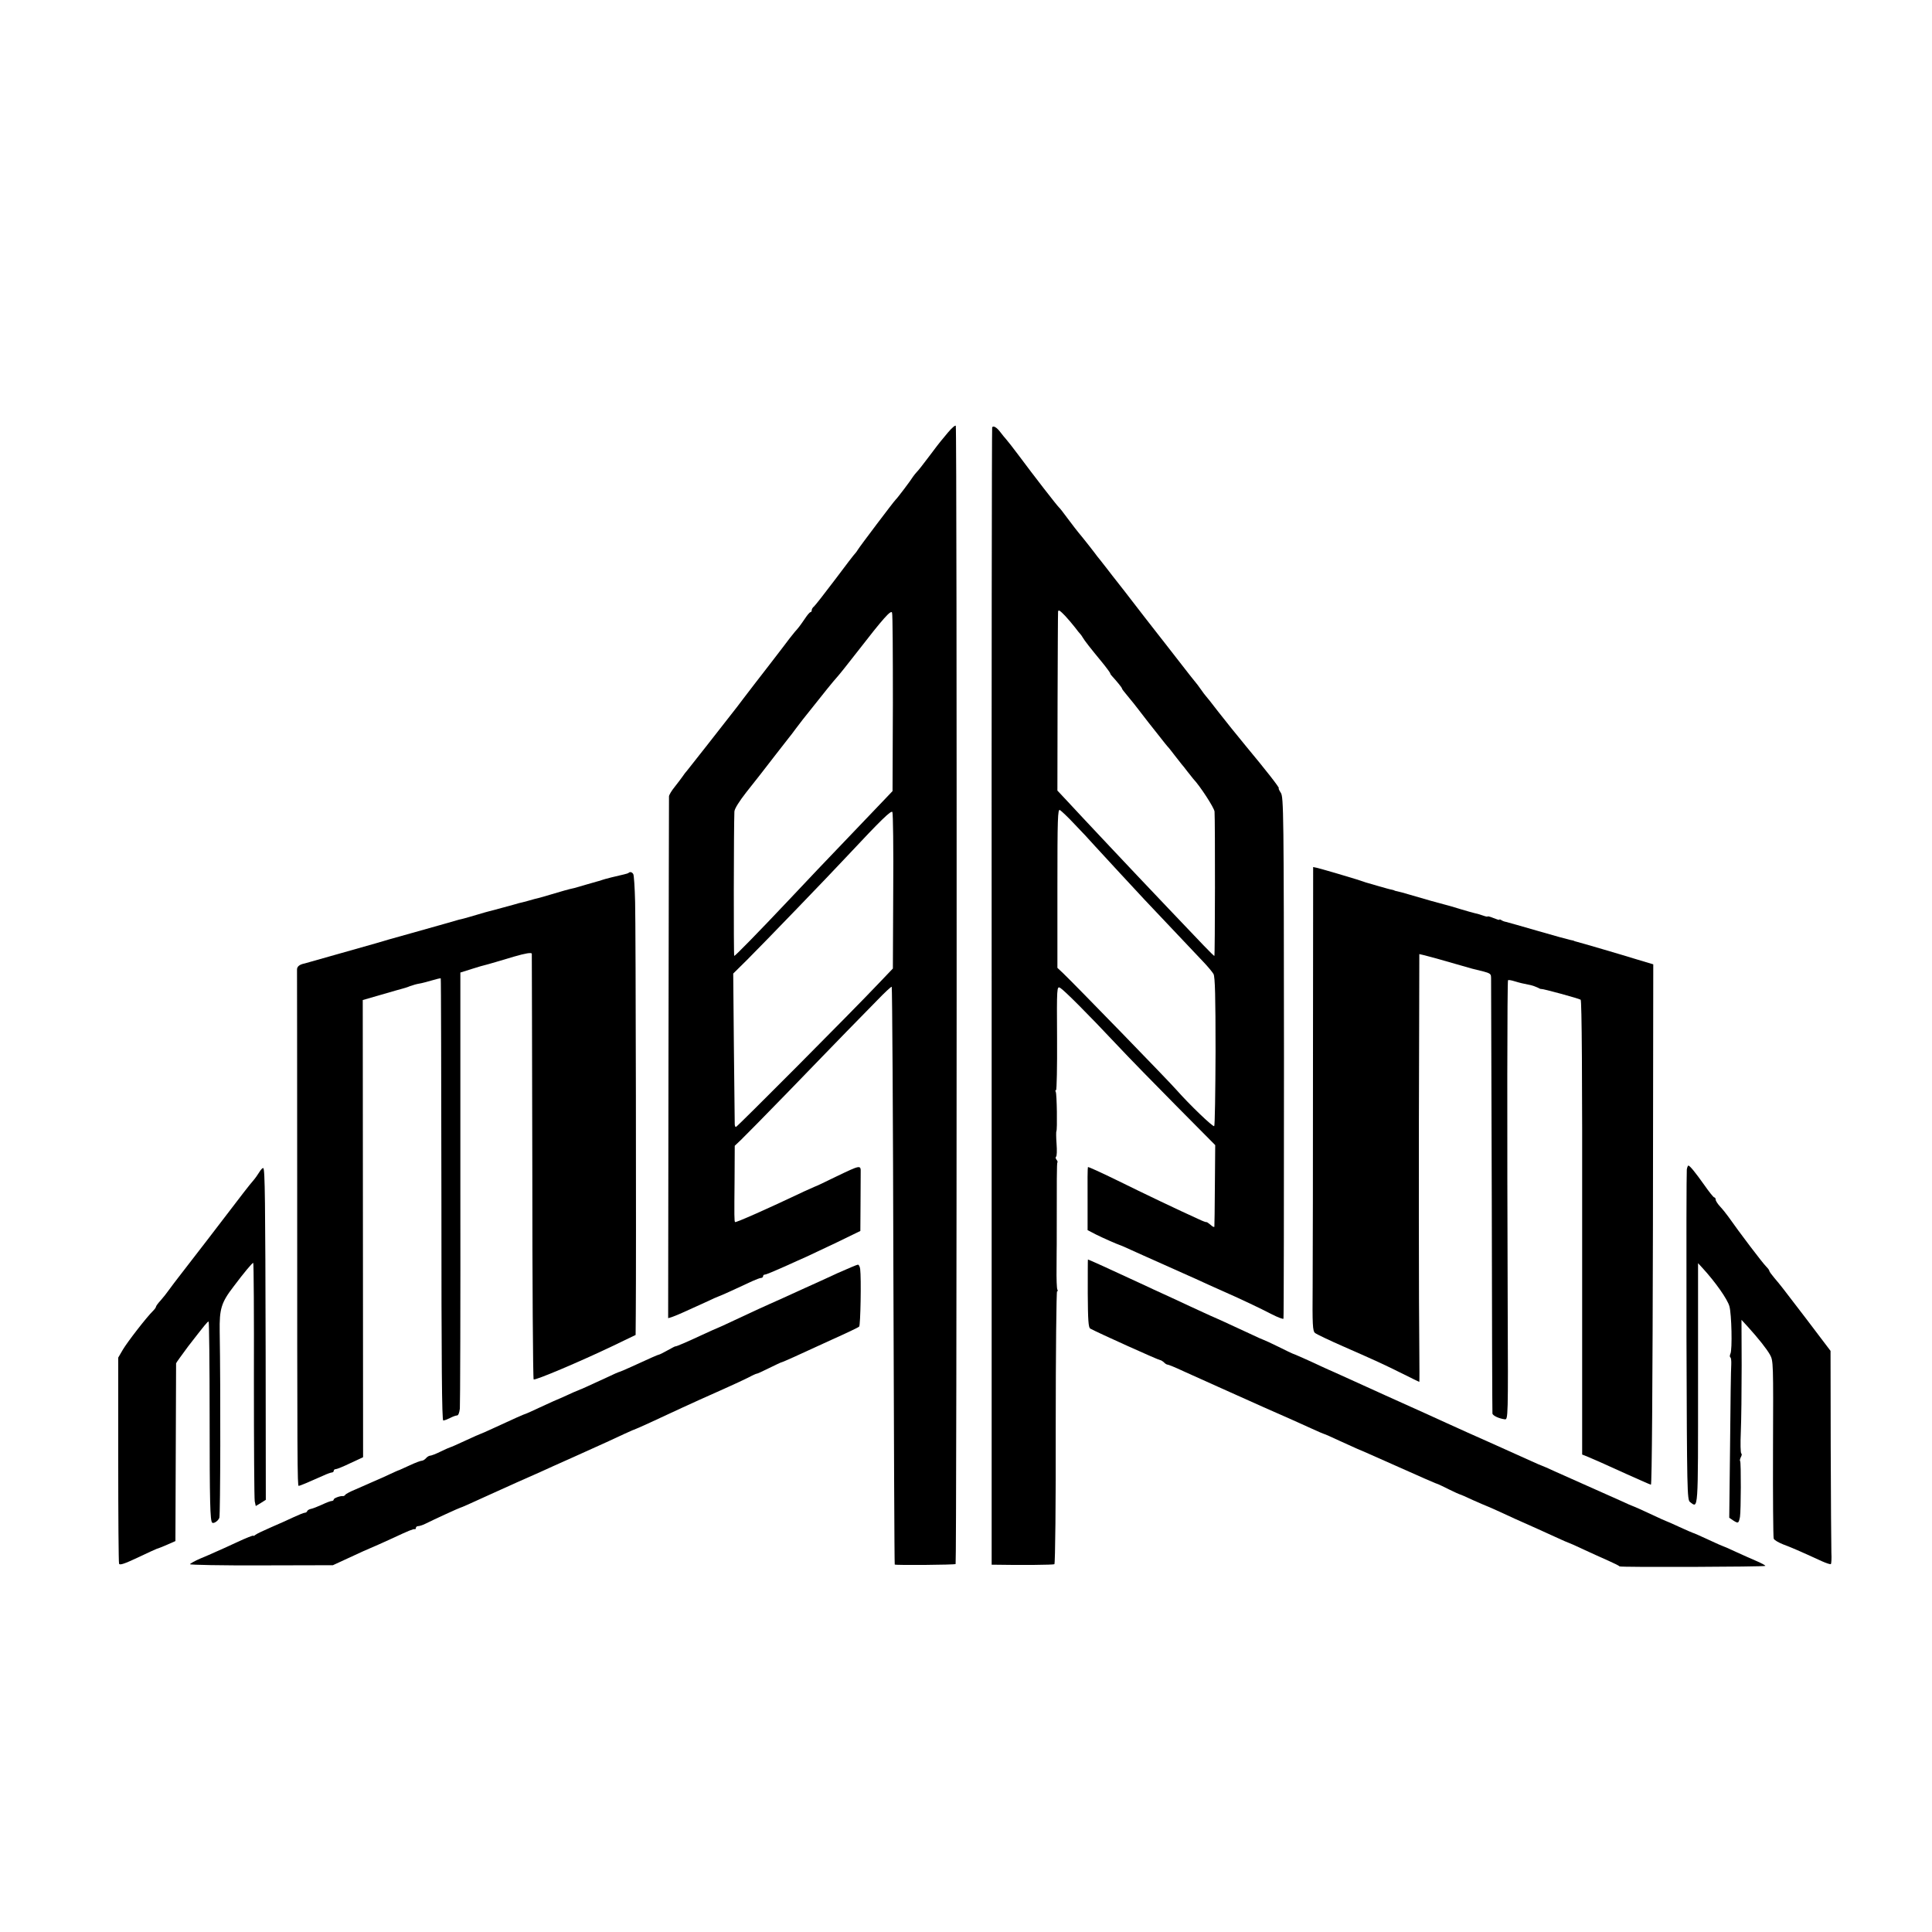
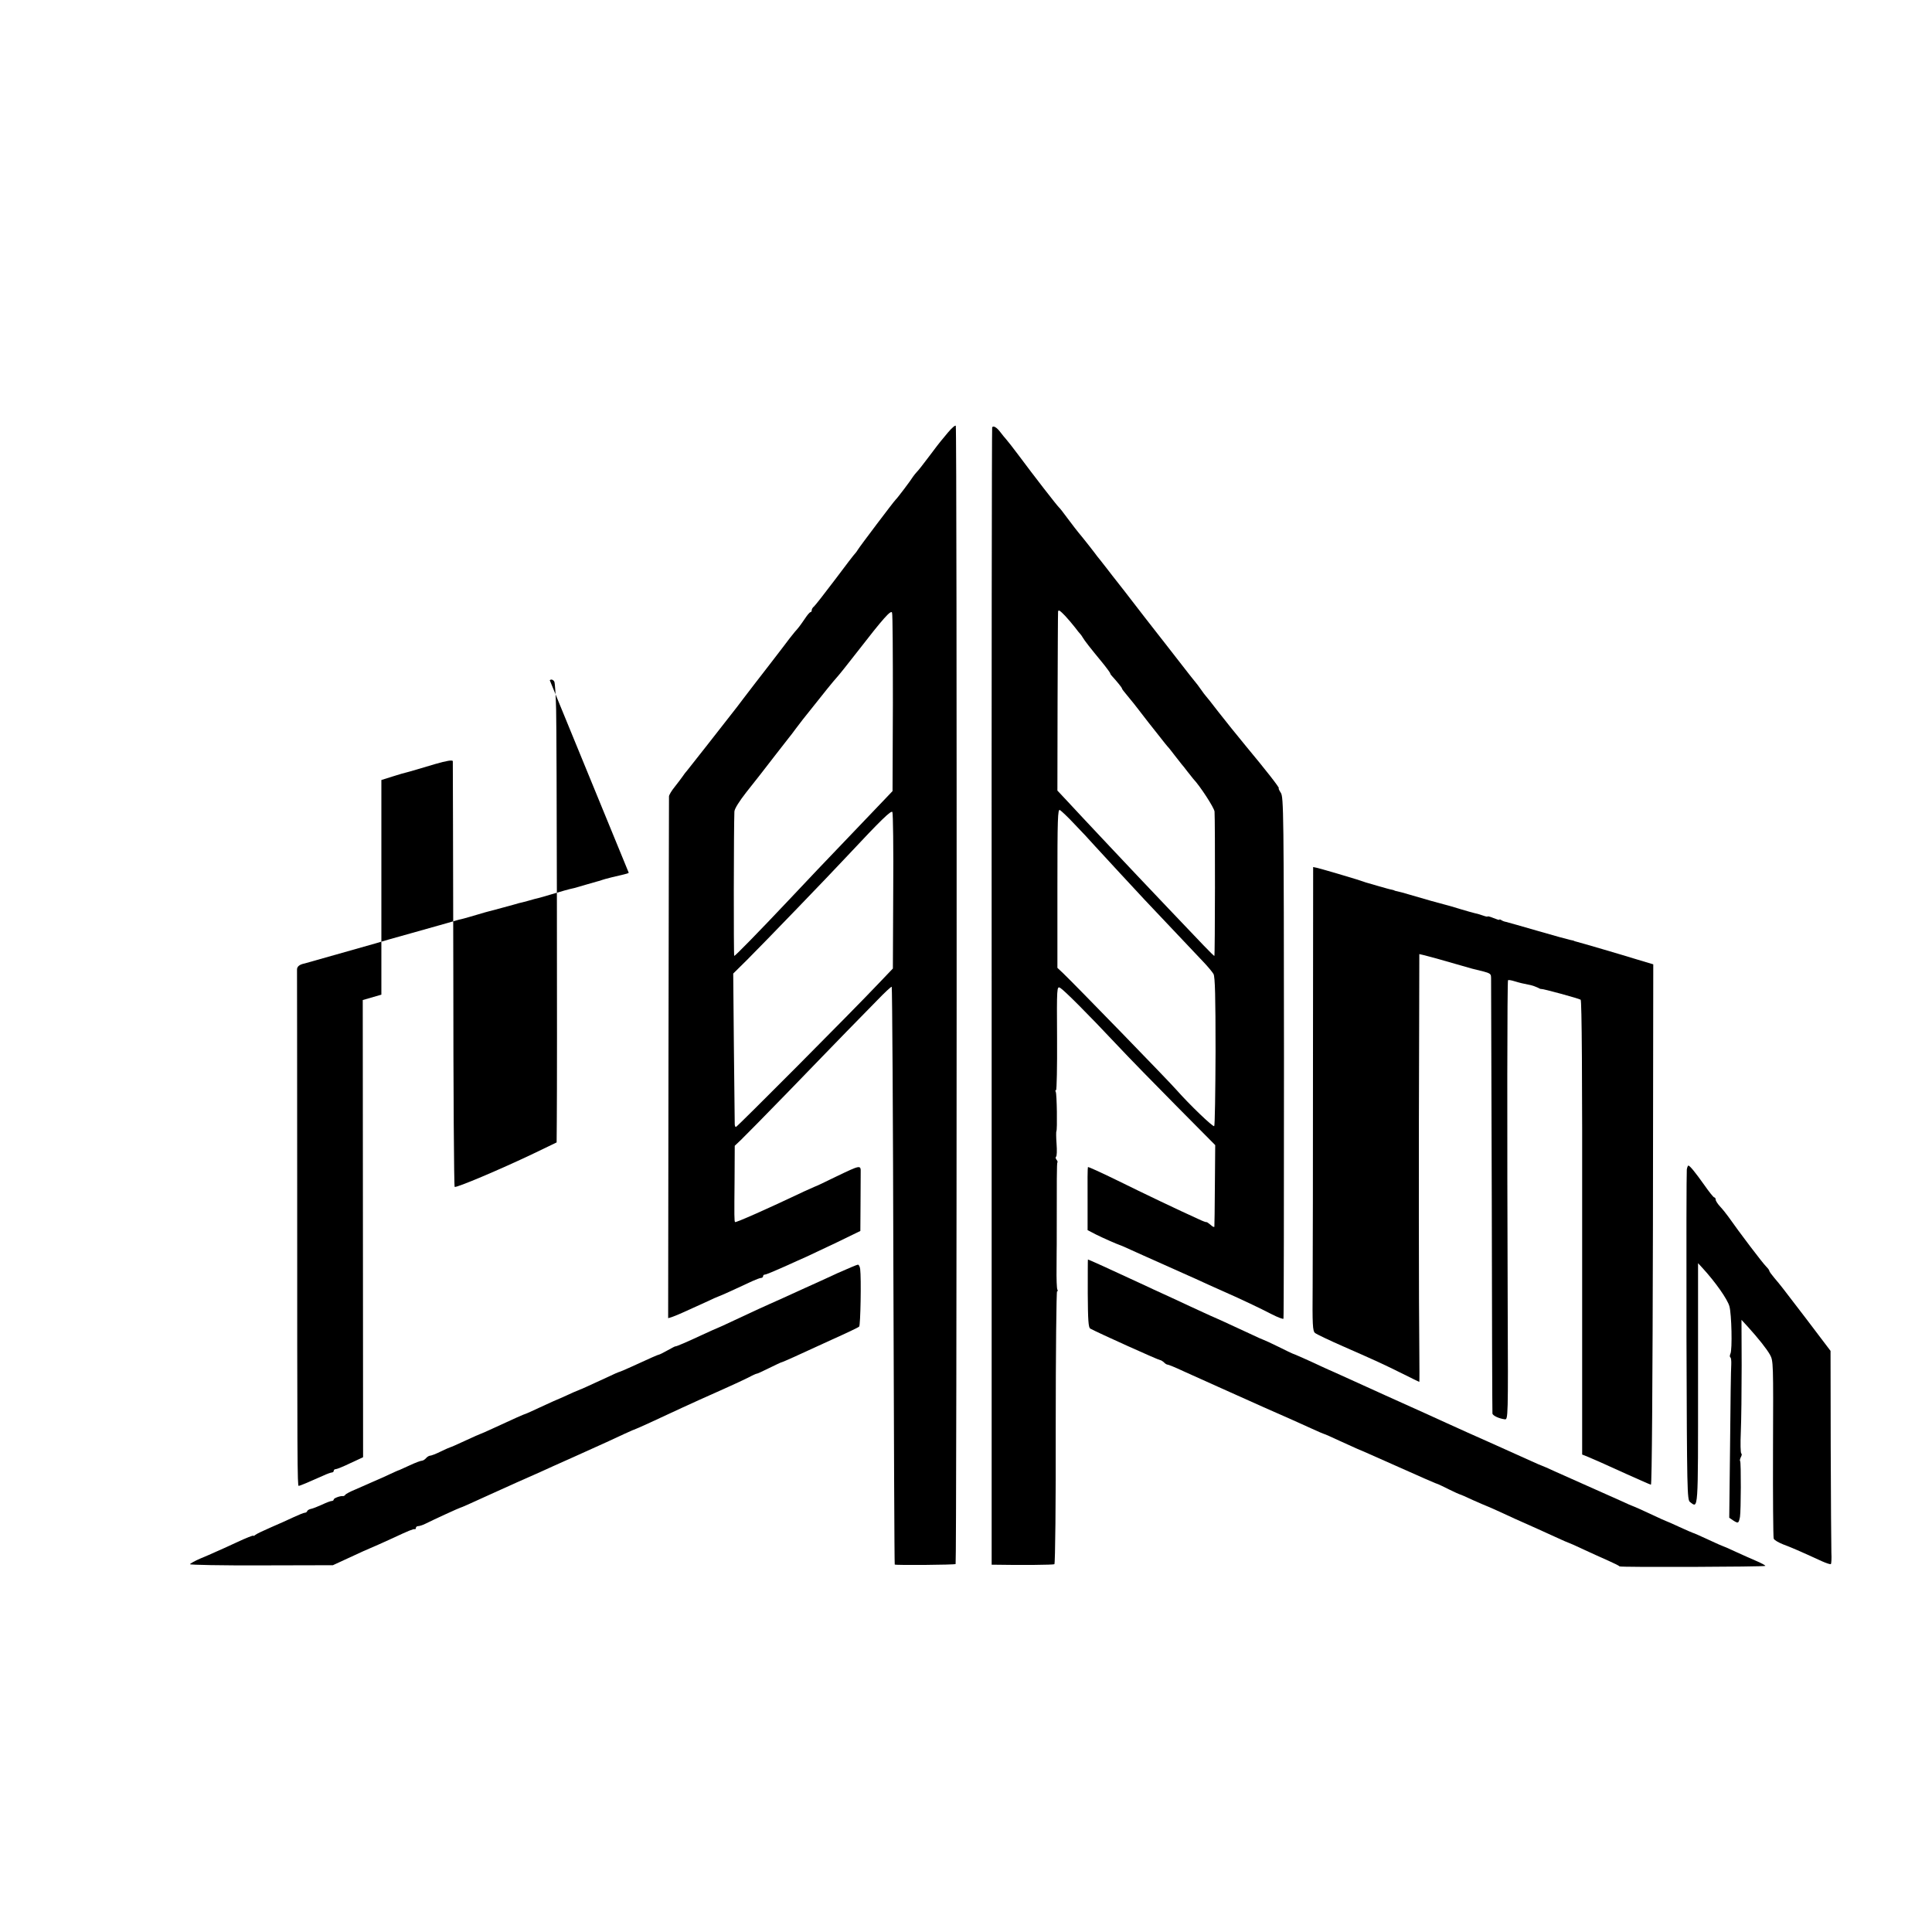
<svg xmlns="http://www.w3.org/2000/svg" version="1.0" width="1152pt" height="1152pt" viewBox="0 0 1152 1152" preserveAspectRatio="xMidYMid meet">
  <g transform="translate(0,1152) scale(0.1,-0.1)" fill="#000000" stroke="none">
    <path d="M5654 8943 c-21 -26 -41 -50 -44 -53 -3 -3 -34 -43 -69 -90 -35 -47 -69 -90 -75 -95 -6 -6 -15 -18 -21 -26 -13 -22 -97 -133 -105 -139 -9 -8 -214 -279 -225 -298 -5 -9 -13 -19 -16 -22 -4 -3 -57 -72 -119 -155 -62 -82 -119 -155 -126 -161 -8 -6 -14 -16 -14 -23 0 -6 -3 -11 -7 -11 -5 0 -19 -17 -33 -38 -30 -44 -40 -57 -61 -80 -8 -9 -44 -55 -79 -102 -36 -47 -68 -89 -73 -95 -4 -5 -44 -57 -89 -115 -44 -58 -91 -118 -103 -135 -81 -104 -291 -372 -299 -381 -6 -6 -18 -22 -26 -34 -8 -12 -30 -40 -47 -62 -18 -22 -33 -47 -34 -56 0 -10 -2 -713 -3 -1565 l-2 -1547 20 6 c24 8 77 31 194 85 46 22 85 39 87 39 4 0 125 55 201 91 22 10 46 19 52 19 7 0 12 5 12 10 0 6 5 10 11 10 7 0 57 21 113 46 56 25 117 53 136 61 19 9 99 47 178 84 l142 69 1 155 c0 85 1 172 1 193 1 47 1 47 -149 -25 -65 -32 -120 -58 -123 -58 -3 -1 -32 -14 -65 -29 -225 -107 -407 -187 -412 -183 -5 5 -5 35 -3 253 l1 202 37 35 c20 19 147 148 282 287 135 140 290 299 345 356 55 56 138 141 184 188 46 48 86 85 88 82 3 -3 8 -778 10 -1723 3 -945 6 -1720 8 -1722 6 -5 357 -2 363 3 7 8 9 6775 1 6787 -3 5 -23 -12 -45 -38z m-330 -1616 l-2 -524 -38 -40 c-251 -262 -376 -393 -409 -428 -22 -23 -98 -104 -170 -180 -184 -195 -321 -335 -327 -335 -4 0 -3 765 1 861 1 17 28 60 71 115 78 99 82 103 175 224 37 47 72 92 78 100 7 8 26 33 42 55 17 22 35 46 42 55 138 174 182 228 202 250 13 14 69 84 124 155 154 199 200 250 206 232 4 -9 5 -252 5 -540z m2 -1122 l-2 -460 -85 -89 c-149 -158 -844 -856 -851 -856 -4 0 -7 8 -7 18 0 9 -2 215 -5 457 l-4 440 82 81 c105 105 489 503 597 619 204 218 263 275 270 263 4 -7 7 -219 5 -473z" />
    <path d="M5916 8972 c-2 -4 -4 -1532 -3 -3395 l0 -3387 21 0 c153 -3 347 -1 353 3 5 3 9 370 8 816 0 446 4 811 8 811 5 0 5 5 2 10 -4 6 -6 66 -5 133 0 67 1 129 1 137 0 384 0 485 4 489 3 2 0 10 -6 17 -5 7 -6 14 -2 17 5 3 6 37 3 77 -3 39 -3 73 -1 75 6 7 3 224 -4 235 -3 5 -3 10 2 10 4 0 7 139 6 310 -2 302 -1 310 18 300 23 -13 164 -154 334 -335 72 -77 234 -243 361 -371 l230 -232 -2 -239 c-1 -131 -2 -242 -3 -247 -1 -5 -10 -1 -22 10 -12 10 -23 18 -25 17 -2 -2 -23 6 -46 17 -122 55 -331 155 -485 231 -96 47 -175 83 -176 80 -2 -3 -3 -89 -2 -191 l0 -185 50 -26 c42 -21 126 -58 145 -64 5 -1 55 -24 135 -60 60 -27 152 -68 235 -105 47 -21 117 -52 155 -70 39 -17 86 -39 105 -47 78 -34 209 -96 272 -129 37 -19 69 -31 71 -27 2 5 3 706 3 1559 -1 1462 -2 1552 -19 1577 -10 15 -15 27 -12 27 8 0 -81 113 -195 250 -52 63 -127 156 -165 205 -38 50 -72 92 -75 95 -3 3 -17 21 -30 40 -13 19 -27 37 -30 40 -3 3 -53 66 -110 140 -58 74 -110 142 -117 150 -20 26 -137 175 -163 210 -14 18 -45 59 -70 90 -25 31 -56 72 -70 90 -14 18 -32 41 -40 51 -8 9 -24 30 -35 45 -11 15 -43 55 -70 89 -28 33 -68 85 -90 115 -22 30 -45 60 -51 65 -12 11 -151 190 -240 310 -32 43 -66 86 -74 95 -8 9 -24 28 -35 43 -21 28 -42 41 -49 29z m435 -1124 c17 -18 43 -49 58 -68 14 -19 29 -37 32 -40 3 -3 10 -12 15 -21 10 -18 46 -64 117 -150 26 -32 47 -61 47 -64 0 -4 6 -12 13 -19 24 -26 57 -66 57 -71 0 -4 7 -13 50 -65 8 -9 26 -32 40 -50 20 -27 103 -133 155 -198 5 -7 17 -21 25 -31 9 -9 29 -35 45 -56 17 -22 35 -45 40 -51 6 -6 21 -26 35 -44 14 -18 30 -38 35 -44 41 -43 125 -173 127 -195 4 -58 3 -861 -1 -861 -5 0 -73 71 -276 285 -77 81 -160 169 -185 195 -25 26 -99 105 -165 175 -66 70 -136 145 -155 165 -19 21 -62 66 -95 102 l-60 64 1 530 c1 291 2 532 3 537 2 13 10 8 42 -25z m54 -1240 c39 -40 95 -100 125 -134 54 -59 235 -255 295 -319 112 -119 308 -326 349 -369 27 -28 55 -62 62 -74 9 -18 12 -133 12 -463 -1 -242 -4 -442 -8 -444 -9 -5 -148 129 -224 215 -46 53 -604 627 -676 696 l-35 33 0 475 c0 418 2 473 15 466 8 -5 47 -41 85 -82z" />
    <path d="M7829 5233 c0 -615 -1 -1237 -2 -1383 -2 -230 0 -266 14 -278 8 -7 85 -44 170 -81 200 -88 235 -104 352 -162 54 -27 99 -49 100 -49 1 0 1 87 0 193 -3 210 -4 1240 -1 1925 l1 433 26 -6 c25 -6 110 -29 219 -61 29 -8 61 -17 70 -20 122 -30 112 -24 113 -68 0 -23 2 -610 4 -1306 1 -696 3 -1271 4 -1278 1 -13 40 -31 74 -35 19 -2 20 9 17 673 -4 1078 -3 1940 2 1945 2 3 20 0 39 -6 33 -10 50 -14 96 -23 12 -3 30 -9 40 -14 10 -6 20 -10 23 -9 10 2 225 -57 235 -64 7 -5 10 -469 9 -1359 l0 -1353 35 -14 c48 -20 72 -31 231 -103 74 -33 139 -62 144 -63 6 -1 10 604 12 1550 l2 1553 -97 29 c-97 30 -333 99 -361 106 -8 2 -15 4 -15 5 0 1 -9 3 -20 5 -11 2 -99 26 -195 54 -96 28 -182 52 -190 54 -8 1 -21 6 -27 10 -7 5 -13 6 -13 3 0 -3 -16 2 -35 10 -19 8 -35 12 -35 9 0 -2 -11 0 -25 5 -14 5 -36 12 -48 14 -12 3 -53 14 -92 26 -38 12 -77 23 -86 25 -18 4 -136 37 -216 61 -29 9 -60 17 -70 19 -10 2 -18 4 -18 5 0 1 -7 3 -16 5 -9 1 -43 11 -75 20 -33 10 -63 18 -69 20 -5 1 -17 5 -25 8 -19 8 -236 72 -272 81 l-28 6 -1 -1117z" />
-     <path d="M3749 6316 c-2 -3 -16 -7 -29 -10 -41 -9 -114 -27 -130 -33 -8 -3 -20 -7 -26 -8 -6 -2 -38 -11 -70 -20 -33 -10 -63 -18 -69 -20 -34 -7 -78 -20 -135 -37 -36 -11 -72 -21 -80 -23 -8 -1 -35 -9 -60 -16 -25 -7 -49 -13 -55 -14 -5 -2 -46 -13 -90 -25 -44 -12 -84 -23 -90 -24 -5 -1 -37 -10 -70 -20 -33 -10 -69 -20 -80 -23 -24 -5 -26 -6 -95 -26 -30 -8 -129 -36 -220 -62 -91 -25 -185 -52 -210 -60 -55 -16 -410 -116 -424 -120 -31 -6 -46 -19 -45 -38 0 -12 1 -566 1 -1232 0 -1725 1 -1845 9 -1845 6 0 52 19 146 61 23 11 47 19 52 19 6 0 11 5 11 10 0 6 6 10 13 10 6 0 46 16 87 36 l75 35 -1 1363 -1 1363 111 32 c61 18 118 34 126 36 8 2 29 8 45 15 17 6 41 13 55 15 14 2 47 11 75 19 27 8 51 14 53 12 2 -2 3 -596 4 -1320 0 -991 3 -1316 11 -1316 7 0 25 7 41 15 15 8 34 15 41 15 8 0 14 16 17 41 2 22 4 616 3 1320 l0 1280 70 22 c38 12 72 22 75 22 7 1 112 32 175 51 69 20 105 26 106 17 0 -5 2 -576 3 -1270 0 -694 4 -1264 8 -1268 7 -8 272 104 471 199 l137 66 1 127 c3 333 0 2316 -4 2454 -2 86 -7 161 -11 167 -7 12 -19 15 -27 8z" />
+     <path d="M3749 6316 c-2 -3 -16 -7 -29 -10 -41 -9 -114 -27 -130 -33 -8 -3 -20 -7 -26 -8 -6 -2 -38 -11 -70 -20 -33 -10 -63 -18 -69 -20 -34 -7 -78 -20 -135 -37 -36 -11 -72 -21 -80 -23 -8 -1 -35 -9 -60 -16 -25 -7 -49 -13 -55 -14 -5 -2 -46 -13 -90 -25 -44 -12 -84 -23 -90 -24 -5 -1 -37 -10 -70 -20 -33 -10 -69 -20 -80 -23 -24 -5 -26 -6 -95 -26 -30 -8 -129 -36 -220 -62 -91 -25 -185 -52 -210 -60 -55 -16 -410 -116 -424 -120 -31 -6 -46 -19 -45 -38 0 -12 1 -566 1 -1232 0 -1725 1 -1845 9 -1845 6 0 52 19 146 61 23 11 47 19 52 19 6 0 11 5 11 10 0 6 6 10 13 10 6 0 46 16 87 36 l75 35 -1 1363 -1 1363 111 32 l0 1280 70 22 c38 12 72 22 75 22 7 1 112 32 175 51 69 20 105 26 106 17 0 -5 2 -576 3 -1270 0 -694 4 -1264 8 -1268 7 -8 272 104 471 199 l137 66 1 127 c3 333 0 2316 -4 2454 -2 86 -7 161 -11 167 -7 12 -19 15 -27 8z" />
    <path d="M10058 4547 c-2 -13 -3 -461 -2 -996 3 -923 4 -974 21 -987 50 -38 48 -68 48 705 l0 719 25 -27 c78 -85 150 -187 162 -230 13 -45 18 -260 6 -283 -4 -9 -5 -19 0 -22 4 -2 6 -22 5 -43 -2 -21 -5 -235 -7 -476 l-5 -437 25 -17 c29 -18 31 -17 39 22 6 36 7 326 1 333 -3 2 -1 13 4 23 6 10 7 20 3 22 -5 3 -6 61 -3 129 3 67 5 246 5 396 l-1 272 36 -39 c65 -72 113 -132 134 -169 20 -36 20 -49 18 -559 -1 -287 1 -529 4 -537 3 -9 29 -24 57 -35 48 -18 93 -37 230 -100 27 -12 51 -20 54 -17 3 3 5 34 3 68 -1 35 -3 320 -4 633 l-1 570 -144 190 c-159 208 -149 195 -191 245 -16 19 -30 38 -30 42 0 4 -8 15 -18 25 -24 24 -158 201 -227 299 -11 15 -32 42 -47 58 -16 17 -28 36 -28 43 0 7 -4 13 -8 13 -5 0 -31 33 -59 73 -54 76 -87 117 -96 117 -2 0 -7 -10 -9 -23z" />
-     <path d="M1547 4532 c-9 -15 -26 -39 -39 -54 -24 -28 -34 -40 -273 -353 -80 -104 -158 -205 -173 -224 -15 -19 -38 -50 -52 -69 -14 -20 -37 -49 -52 -66 -16 -17 -28 -34 -28 -38 0 -4 -8 -15 -18 -25 -37 -36 -151 -183 -179 -230 l-28 -48 0 -608 c0 -334 2 -614 5 -621 4 -10 31 -1 110 36 58 28 110 51 115 53 6 1 33 12 61 24 l50 22 2 527 c1 290 2 530 2 533 0 3 33 48 72 101 101 130 115 148 122 148 3 0 6 -255 6 -567 0 -513 3 -619 15 -632 9 -8 36 10 43 29 6 17 8 757 2 1111 -2 134 9 172 83 268 63 84 111 141 117 141 3 0 5 -314 4 -697 0 -384 2 -710 5 -725 l6 -28 30 18 30 19 -1 874 c-2 912 -4 1098 -14 1104 -4 2 -14 -8 -23 -23z" />
    <path d="M6486 3808 c1 -161 4 -204 15 -210 39 -22 407 -188 417 -188 4 0 14 -6 21 -12 6 -7 15 -13 19 -14 10 -1 38 -12 107 -44 33 -15 78 -35 100 -45 22 -10 67 -30 100 -45 33 -15 155 -69 270 -121 116 -51 243 -107 283 -126 39 -18 74 -33 76 -33 3 0 44 -18 93 -41 48 -22 97 -44 108 -49 11 -4 43 -18 70 -30 343 -153 401 -178 413 -181 4 -2 33 -15 64 -31 31 -15 59 -28 61 -28 3 0 38 -15 78 -34 41 -18 77 -34 81 -35 4 -1 47 -20 95 -42 49 -23 104 -48 123 -56 55 -24 109 -49 193 -87 43 -20 80 -36 82 -36 2 0 41 -17 87 -39 45 -21 112 -51 148 -67 36 -16 66 -31 67 -34 3 -6 863 -3 869 3 3 2 -19 14 -48 27 -29 12 -86 38 -126 56 -41 19 -75 34 -77 34 -2 0 -43 18 -90 40 -47 22 -88 40 -91 40 -2 0 -38 16 -80 35 -41 19 -77 35 -79 35 -2 0 -46 20 -99 45 -53 25 -99 45 -101 45 -2 0 -36 15 -77 34 -40 18 -127 57 -193 86 -66 29 -153 68 -193 86 -41 19 -75 34 -77 34 -2 0 -32 13 -67 29 -64 29 -75 34 -258 116 -93 41 -137 61 -245 110 -63 29 -167 76 -365 165 -113 51 -230 104 -260 118 -30 14 -57 26 -60 27 -3 1 -30 13 -60 27 -61 29 -169 77 -173 77 -1 0 -39 18 -85 41 -45 22 -84 40 -86 40 -2 0 -43 18 -91 41 -125 58 -199 92 -205 94 -3 1 -30 13 -60 27 -30 14 -116 53 -190 88 -74 34 -162 74 -195 90 -157 73 -304 140 -308 140 -1 0 -1 -91 -1 -202z" />
    <path d="M4995 3929 c-60 -28 -148 -68 -195 -89 -47 -21 -112 -51 -145 -66 -33 -15 -62 -28 -65 -29 -8 -3 -99 -45 -208 -96 -57 -27 -105 -49 -107 -49 -2 0 -41 -18 -87 -39 -90 -42 -157 -71 -161 -69 -1 1 -22 -10 -47 -24 -25 -14 -47 -25 -50 -25 -5 0 -53 -21 -168 -74 -35 -16 -66 -29 -68 -29 -3 0 -38 -15 -77 -34 -122 -56 -152 -70 -157 -71 -3 -1 -22 -9 -43 -18 -20 -9 -54 -25 -75 -34 -20 -9 -39 -17 -42 -18 -3 -1 -40 -18 -83 -38 -43 -20 -80 -37 -82 -37 -5 0 -79 -33 -193 -86 -41 -19 -75 -34 -77 -34 -2 0 -43 -18 -90 -40 -47 -22 -88 -40 -91 -40 -2 0 -27 -11 -56 -25 -28 -14 -57 -25 -64 -25 -6 0 -17 -7 -24 -15 -7 -8 -18 -15 -25 -15 -7 0 -39 -12 -71 -27 -33 -15 -61 -28 -64 -29 -3 0 -27 -11 -55 -24 -27 -13 -52 -24 -55 -25 -3 -1 -25 -11 -50 -22 -25 -11 -70 -31 -100 -44 -30 -12 -58 -27 -61 -32 -3 -5 -9 -8 -13 -8 -15 3 -56 -12 -56 -20 0 -5 -6 -9 -12 -9 -7 0 -33 -10 -58 -22 -25 -11 -54 -23 -65 -25 -11 -2 -21 -8 -23 -13 -2 -6 -8 -10 -14 -10 -6 0 -36 -12 -66 -26 -31 -15 -92 -42 -136 -61 -44 -19 -86 -39 -93 -45 -7 -6 -13 -8 -13 -5 0 3 -44 -14 -97 -39 -54 -25 -111 -51 -128 -58 -16 -8 -57 -25 -90 -39 -33 -14 -61 -30 -62 -34 -2 -4 189 -8 424 -7 l428 1 65 30 c36 17 88 40 115 53 93 40 110 48 178 79 92 43 121 55 130 53 4 -1 7 2 7 8 0 5 6 10 13 10 8 0 27 6 43 14 54 27 205 96 209 96 4 0 62 26 180 80 33 15 103 47 155 70 52 23 115 51 140 62 25 12 115 52 200 90 185 83 239 108 305 139 28 12 52 24 55 24 11 3 149 66 285 130 48 22 153 70 255 115 52 23 116 53 142 66 26 14 49 24 50 23 2 -1 35 14 73 33 39 19 72 35 75 35 3 0 37 15 75 32 39 18 140 64 225 103 85 38 159 73 163 78 8 7 13 288 6 343 -2 15 -8 27 -14 26 -5 0 -59 -23 -120 -50z" />
  </g>
</svg>